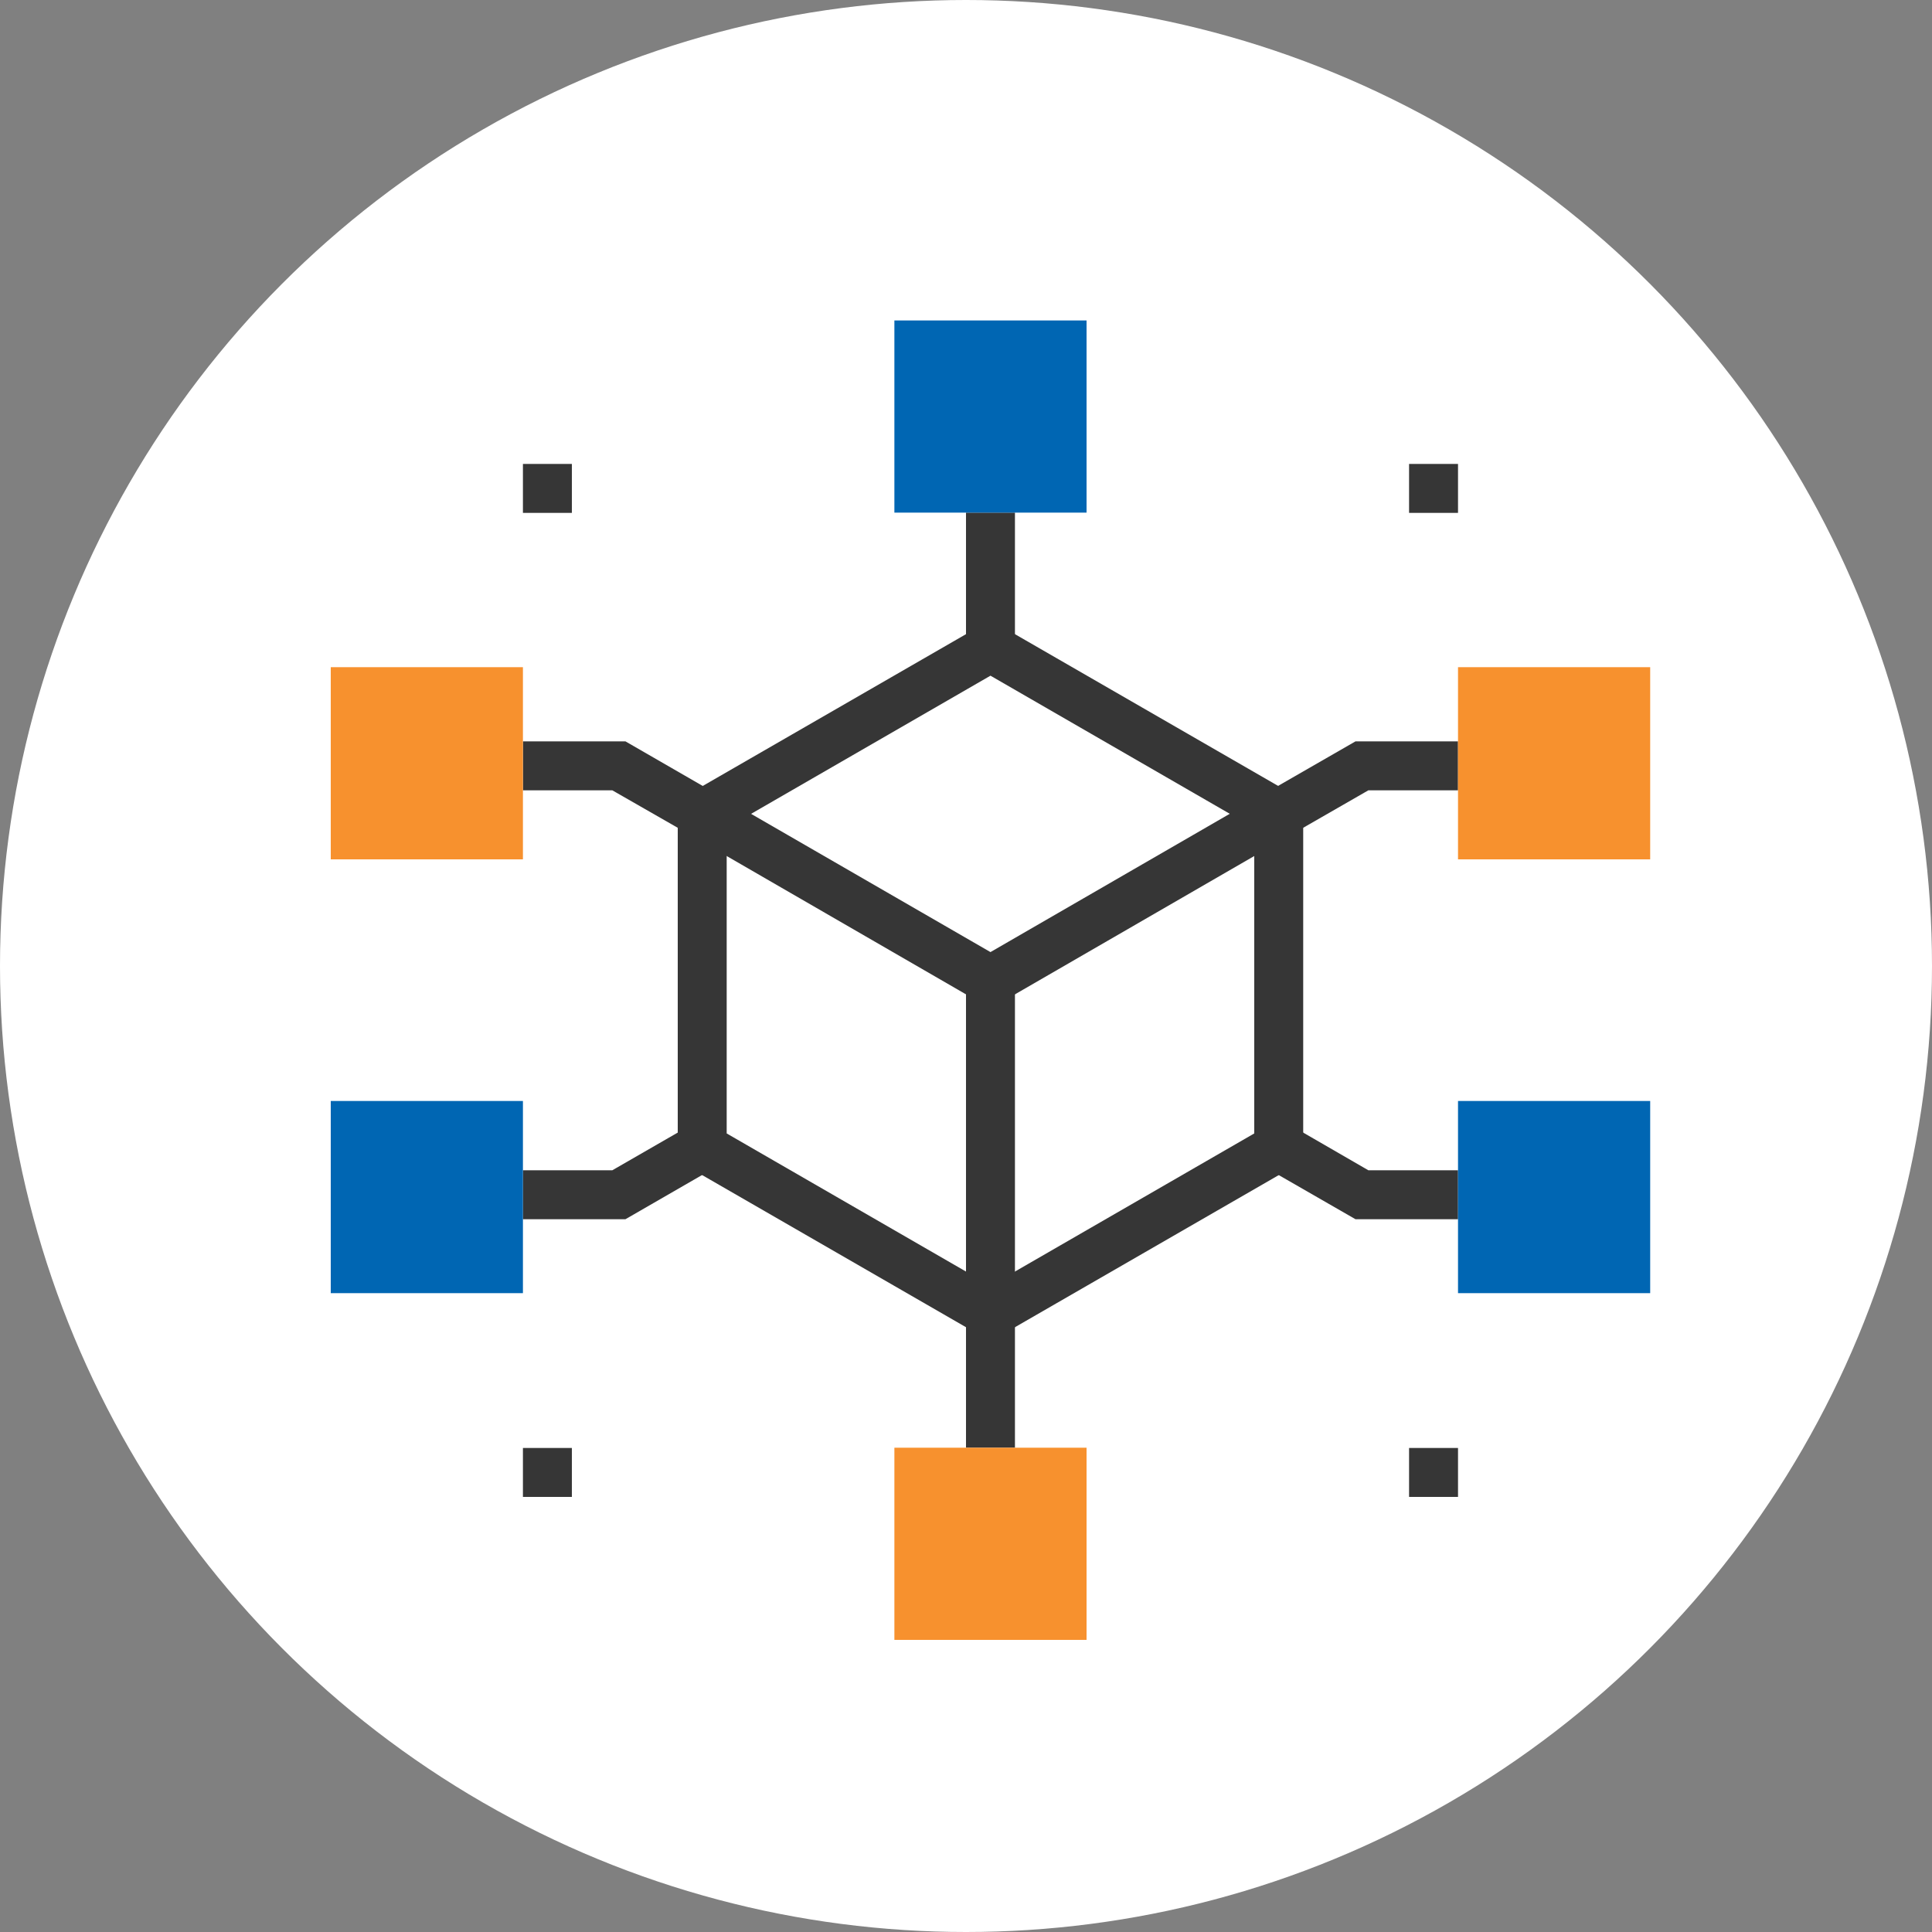
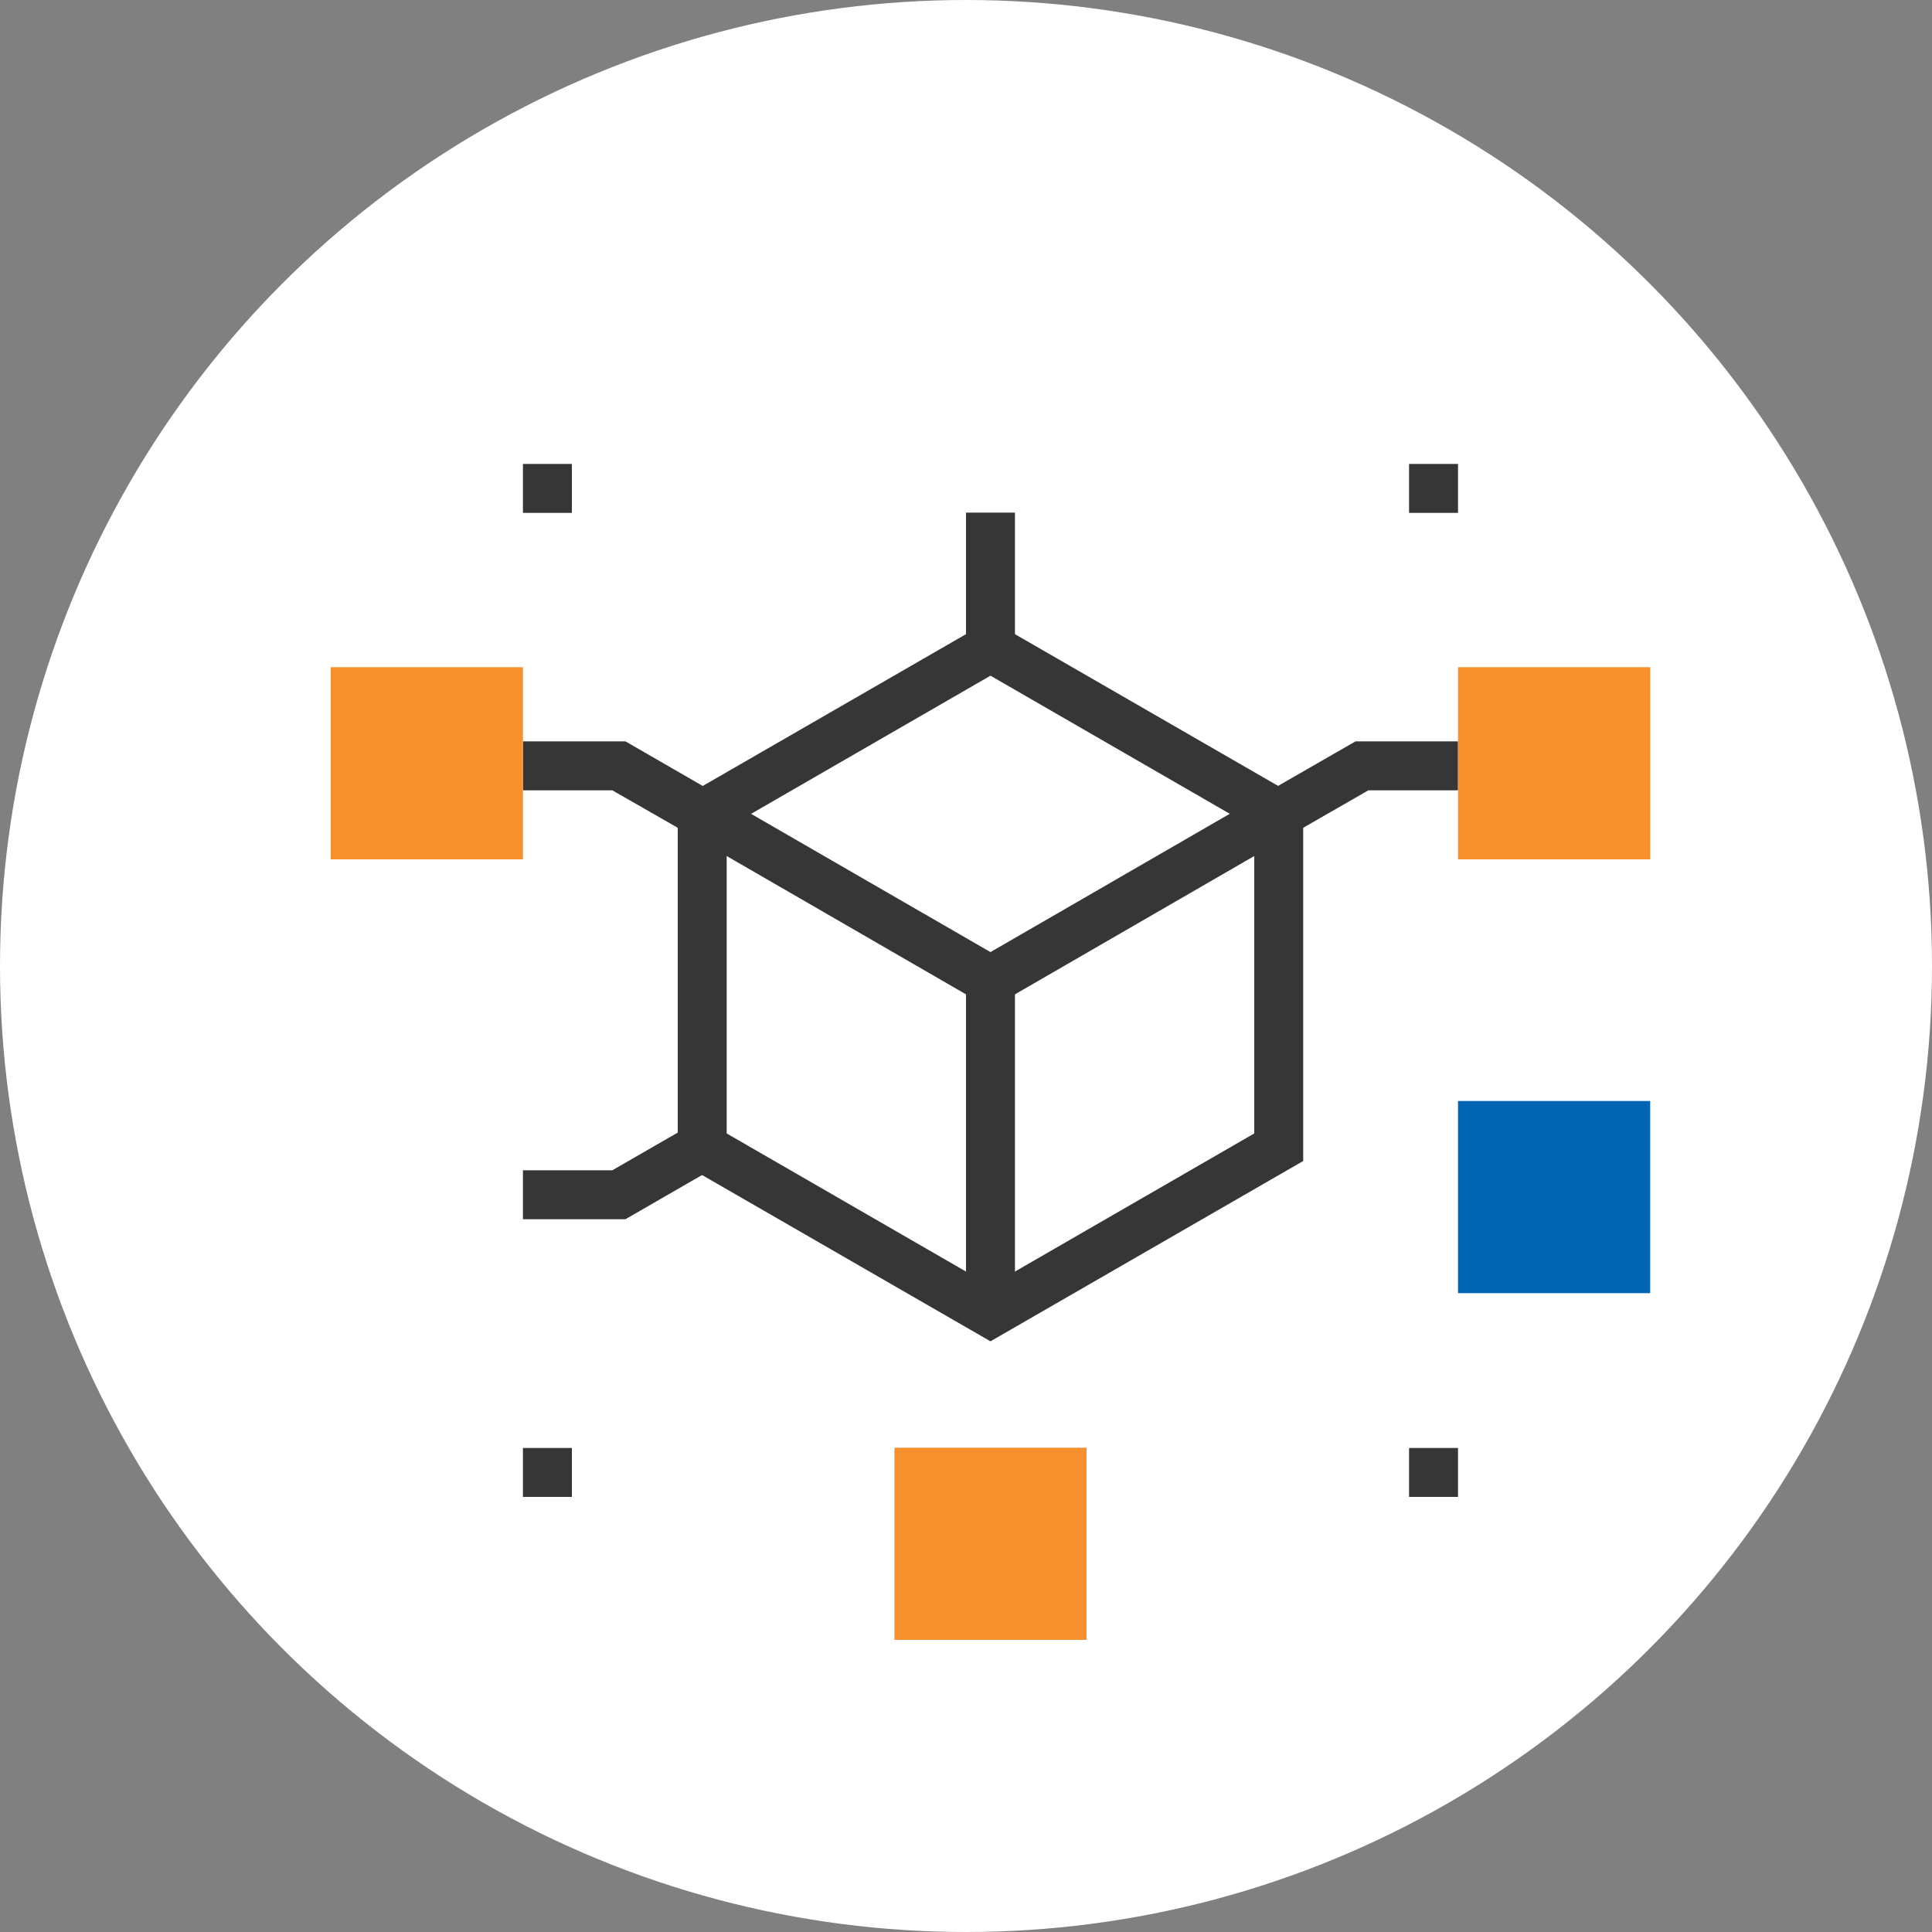
<svg xmlns="http://www.w3.org/2000/svg" viewBox="0 0 75 75">
  <rect x="0" y="0" width="75" height="75" fill="#808080" stroke="none" />
  <circle cx="37.5" cy="37.5" r="37.5" style="fill:#fff" />
  <path d="M38.45,52.07l-12.14-7v-14l12.14-7,12.14,7v14ZM28.21,44l10.24,5.91L48.69,44V32.14L38.45,26.23,28.21,32.14Z" style="fill:#363636" />
  <polygon points="38.45 39.15 26.79 32.41 27.73 30.77 38.45 36.96 49.16 30.77 50.11 32.41 38.45 39.15" style="fill:#363636" />
  <rect x="37.5" y="38.05" width="1.9" height="12.92" style="fill:#363636" />
  <polygon points="26.79 32.41 23.77 30.68 20.3 30.68 20.3 28.78 24.28 28.78 27.73 30.77 26.79 32.41" style="fill:#363636" />
  <rect x="12.84" y="25.9" width="7.46" height="7.46" style="fill:#f7912e" />
  <polygon points="50.11 32.41 49.16 30.77 52.62 28.78 56.6 28.78 56.6 30.68 53.12 30.68 50.11 32.41" style="fill:#363636" />
  <rect x="56.6" y="25.9" width="7.46" height="7.46" style="fill:#f7912e" />
-   <polygon points="56.6 47.33 52.62 47.33 49.16 45.34 50.11 43.69 53.12 45.43 56.6 45.43 56.6 47.33" style="fill:#363636" />
  <rect x="56.6" y="42.74" width="7.46" height="7.46" style="fill:#0066b3" />
  <polygon points="24.28 47.33 20.3 47.33 20.3 45.43 23.77 45.43 26.79 43.69 27.73 45.34 24.28 47.33" style="fill:#363636" />
-   <rect x="12.84" y="42.74" width="7.46" height="7.46" style="fill:#0066b3" />
  <rect x="37.5" y="19.9" width="1.9" height="5.23" style="fill:#363636" />
-   <rect x="34.72" y="12.44" width="7.46" height="7.46" style="fill:#0066b3" />
-   <rect x="37.5" y="50.97" width="1.9" height="5.23" style="fill:#363636" />
  <rect x="34.72" y="56.2" width="7.46" height="7.46" style="fill:#f7912e" />
  <rect x="20.3" y="18.01" width="1.9" height="1.9" style="fill:#363636" />
  <rect x="54.7" y="18.01" width="1.9" height="1.9" style="fill:#363636" />
  <rect x="20.3" y="56.21" width="1.9" height="1.9" style="fill:#363636" />
  <rect x="54.7" y="56.21" width="1.9" height="1.9" style="fill:#363636" />
</svg>